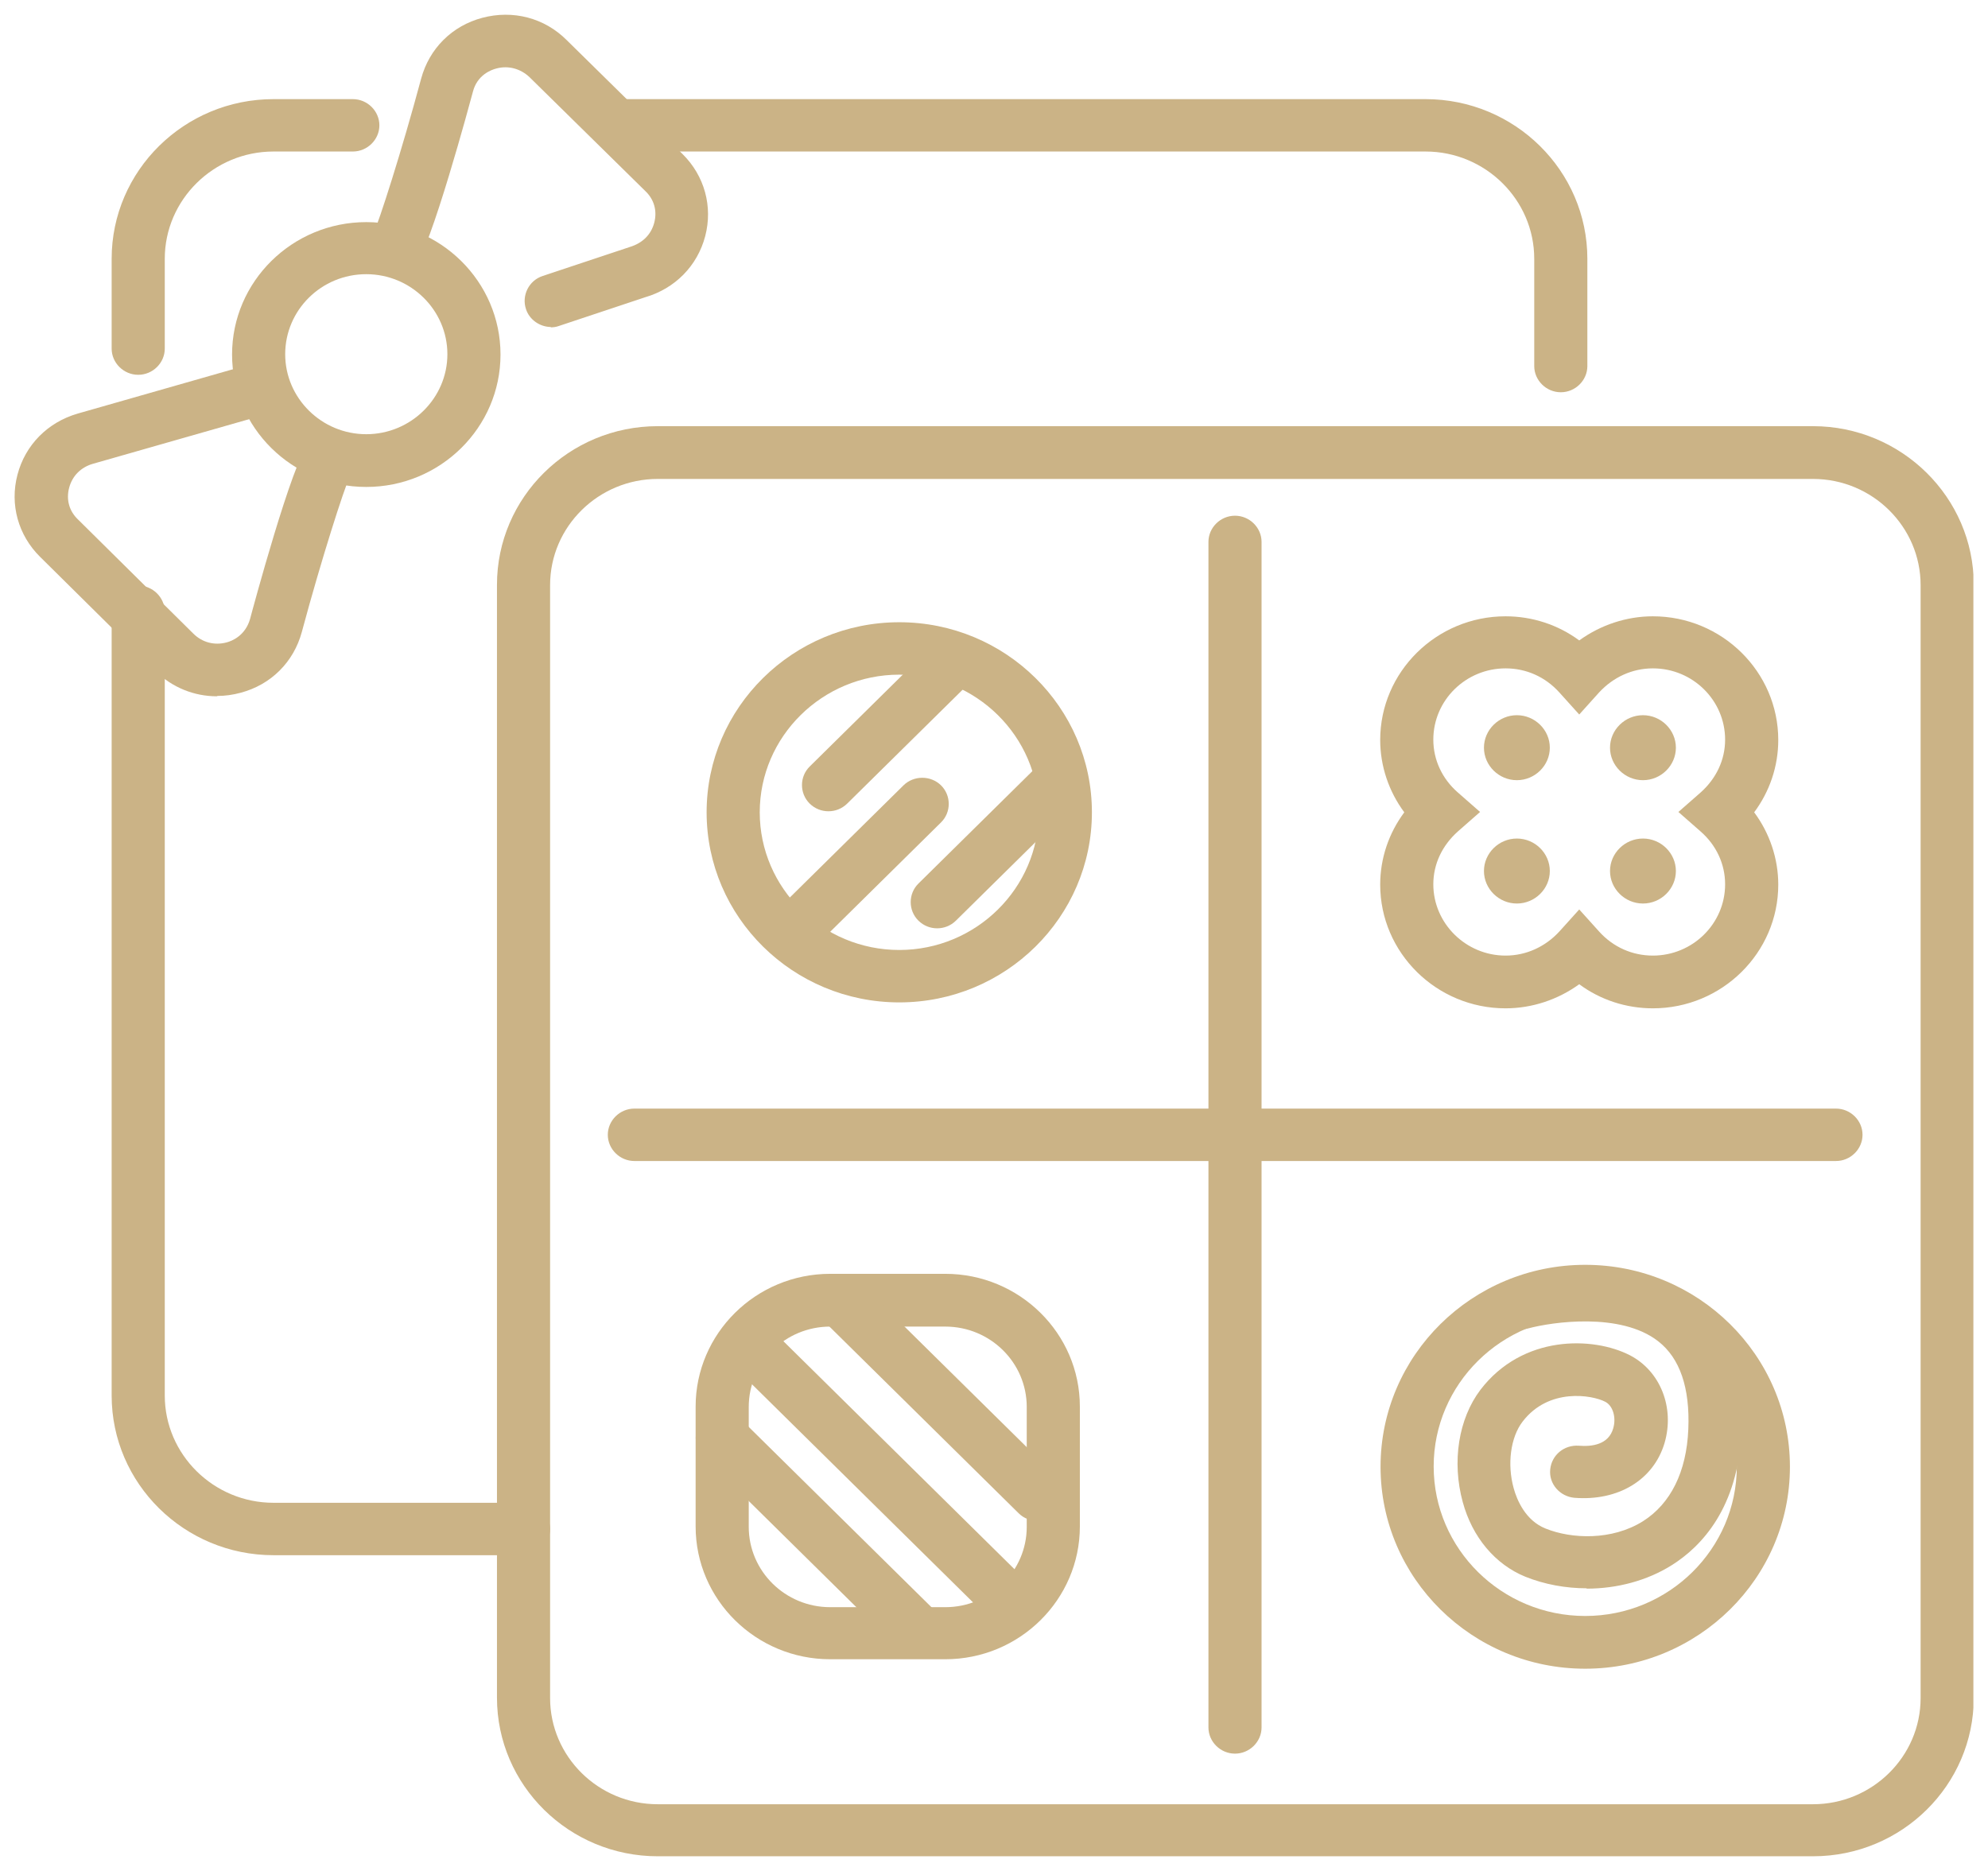
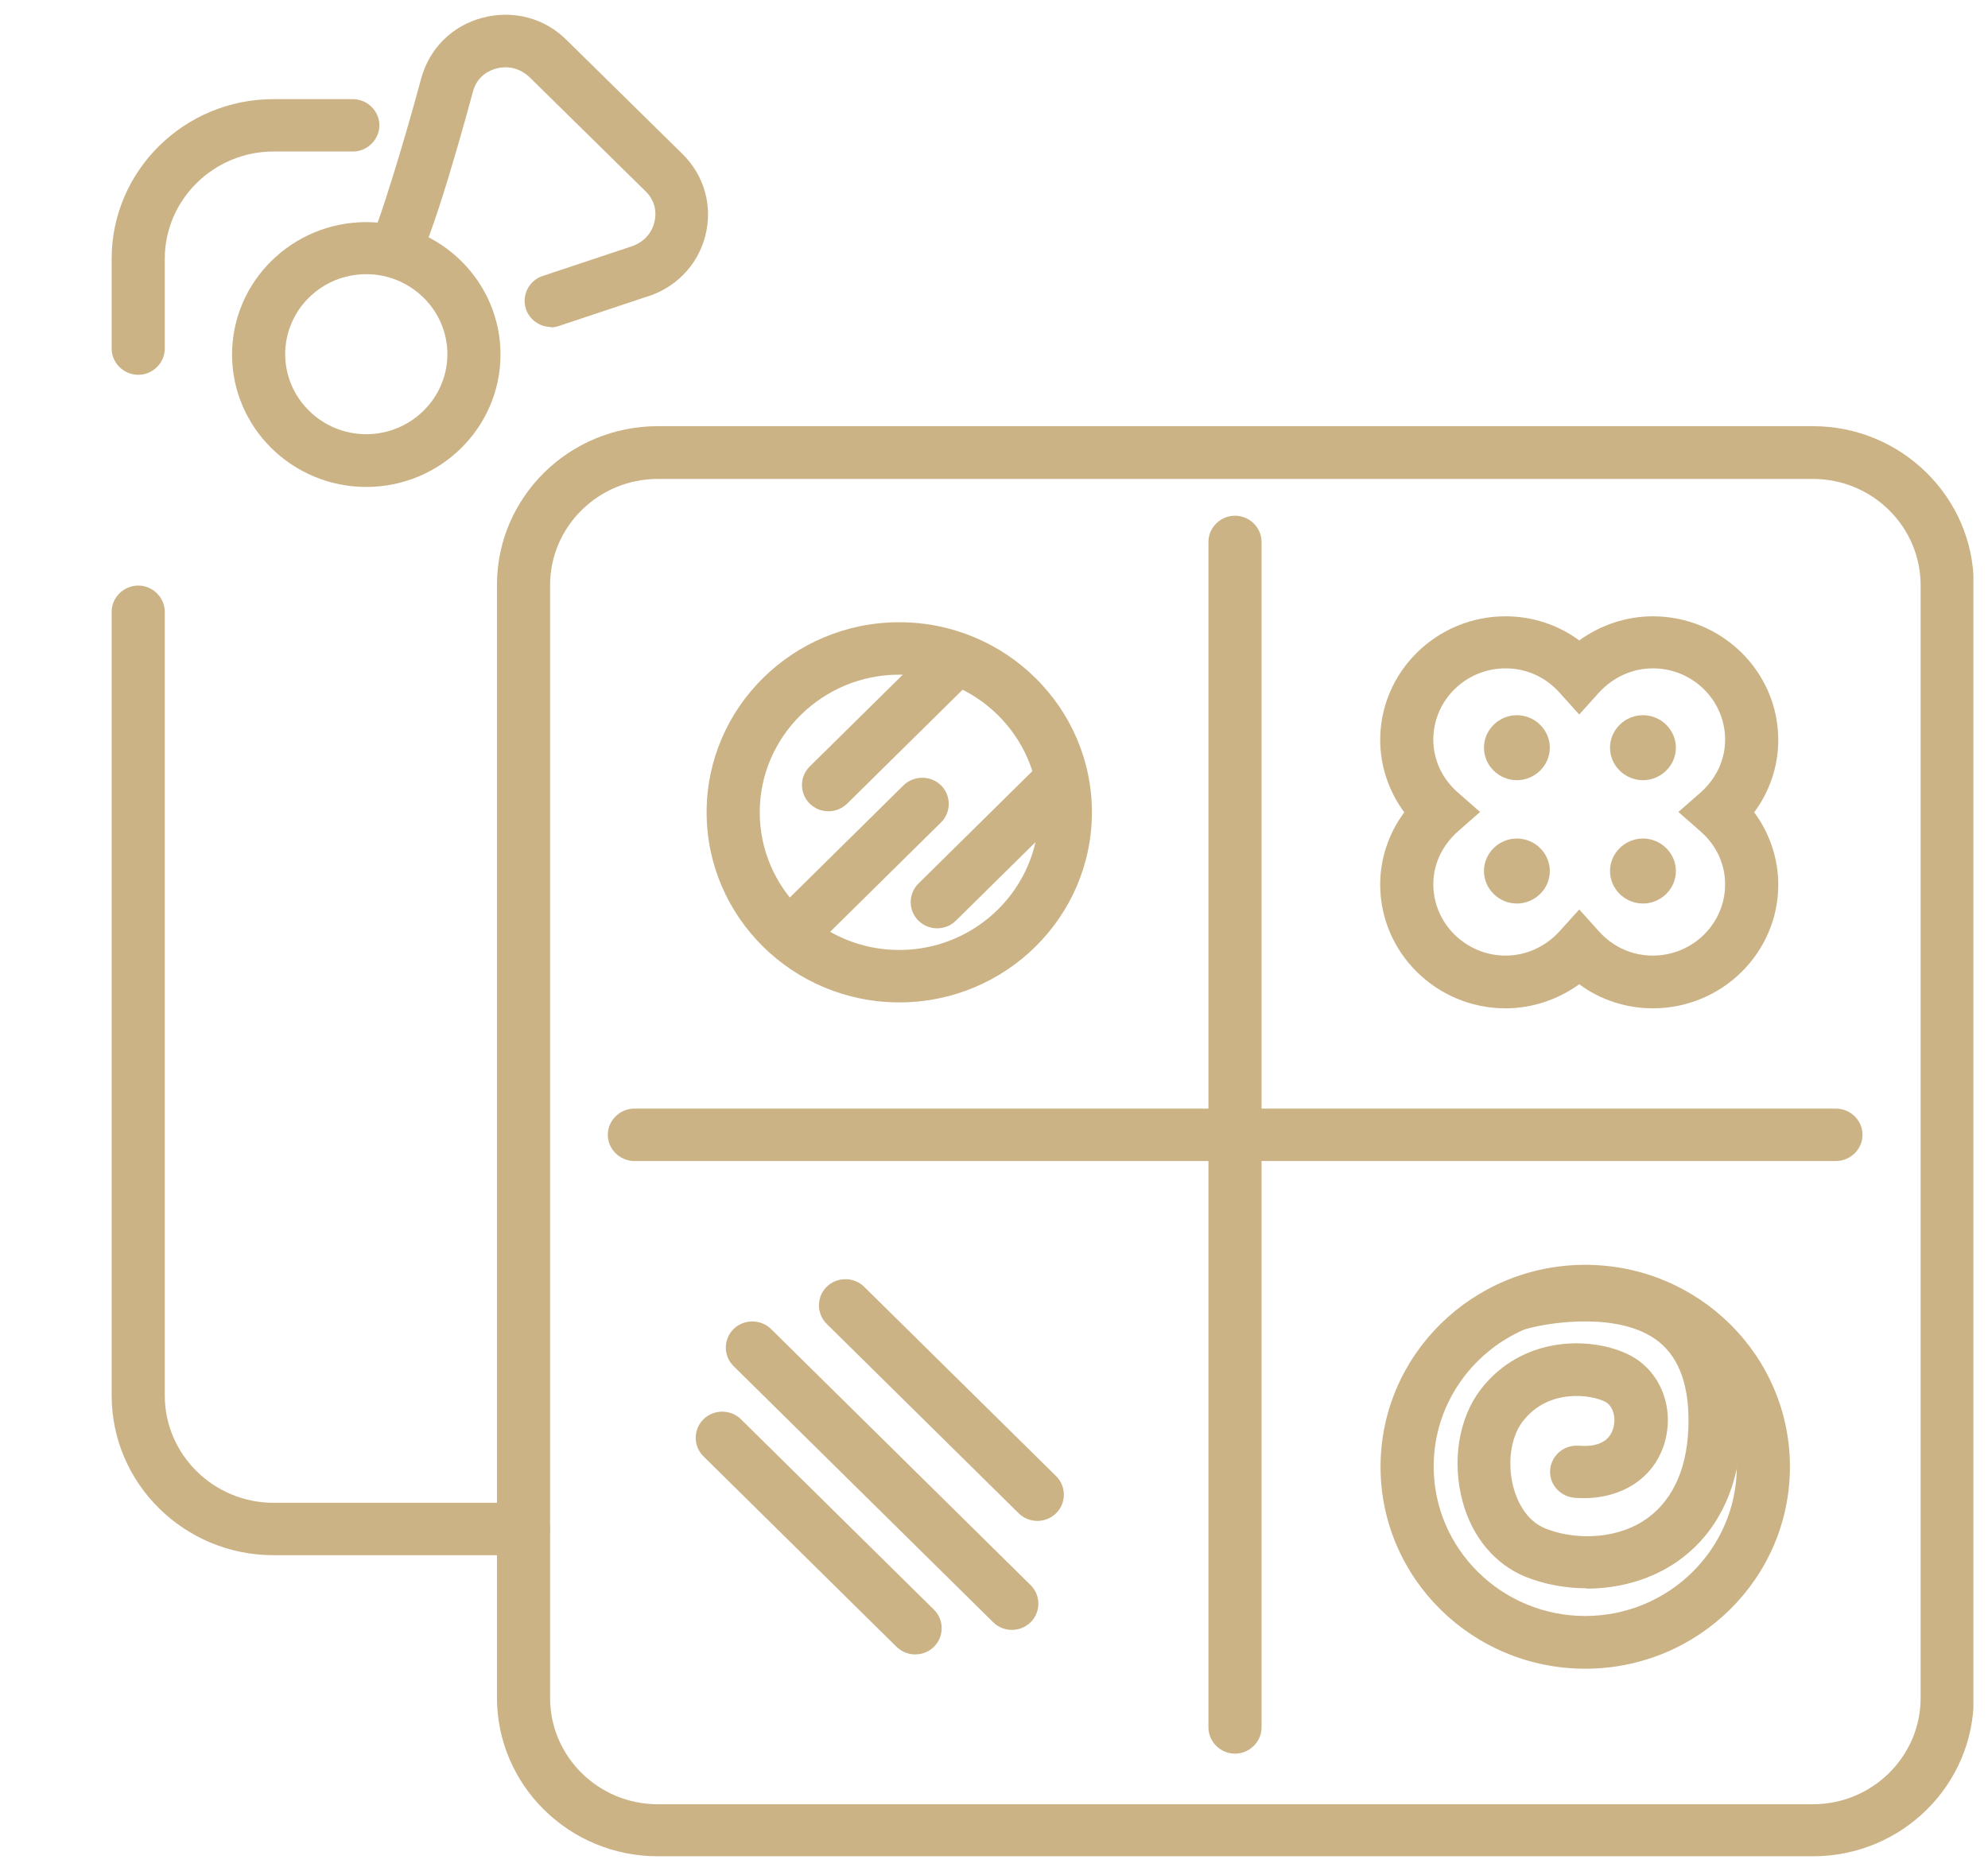
<svg xmlns="http://www.w3.org/2000/svg" width="68" height="64" viewBox="0 0 68 64" fill="none">
  <g id="a" clip-path="url(#clip0_16_6336)">
-     <path id="Vector" d="M53.388 13.418C52.891 13.418 52.479 13.012 52.479 12.522V8.853C52.479 6.833 50.808 5.183 48.76 5.183H21.093C20.596 5.183 20.185 4.777 20.185 4.287C20.185 3.797 20.596 3.391 21.093 3.391H48.76C51.813 3.391 54.296 5.841 54.296 8.853V12.522C54.296 13.012 53.884 13.418 53.388 13.418Z" fill="#CBB386" />
    <path id="Vector_2" d="M4.728 12.821C4.231 12.821 3.819 12.415 3.819 11.925V8.853C3.819 5.841 6.303 3.391 9.355 3.391H12.069C12.565 3.391 12.977 3.797 12.977 4.287C12.977 4.777 12.565 5.183 12.069 5.183H9.355C7.308 5.183 5.636 6.833 5.636 8.853V11.925C5.636 12.415 5.225 12.821 4.728 12.821Z" fill="#CBB386" />
    <path id="Vector_3" d="M17.907 53.199H9.355C6.303 53.199 3.819 50.748 3.819 47.736V20.928C3.819 20.438 4.231 20.031 4.728 20.031C5.225 20.031 5.636 20.438 5.636 20.928V47.736C5.636 49.756 7.308 51.406 9.355 51.406H17.907C18.404 51.406 18.816 51.812 18.816 52.302C18.816 52.792 18.404 53.199 17.907 53.199Z" fill="#CBB386" />
    <path id="Vector_4" d="M28.337 27.751C28.107 27.751 27.877 27.667 27.695 27.488C27.344 27.141 27.344 26.568 27.695 26.221L31.753 22.217C32.104 21.87 32.686 21.87 33.037 22.217C33.389 22.564 33.389 23.137 33.037 23.484L28.979 27.488C28.797 27.667 28.567 27.751 28.337 27.751Z" fill="#CBB386" />
    <path id="Vector_5" d="M30.76 34.289C27.126 34.289 24.17 31.373 24.17 27.787C24.17 24.201 27.126 21.285 30.76 21.285C34.394 21.285 37.349 24.201 37.349 27.787C37.349 31.373 34.394 34.289 30.76 34.289ZM30.76 23.078C28.131 23.078 25.987 25.194 25.987 27.787C25.987 30.381 28.131 32.496 30.76 32.496C33.388 32.496 35.532 30.381 35.532 27.787C35.532 25.194 33.388 23.078 30.76 23.078Z" fill="#CBB386" />
    <path id="Vector_6" d="M27.488 32.399C27.258 32.399 27.028 32.316 26.846 32.136C26.495 31.79 26.495 31.216 26.846 30.869L30.904 26.865C31.256 26.519 31.837 26.519 32.188 26.865C32.54 27.212 32.54 27.786 32.188 28.132L28.131 32.136C27.949 32.316 27.719 32.399 27.488 32.399Z" fill="#CBB386" />
    <path id="Vector_7" d="M32.056 31.755C31.826 31.755 31.596 31.671 31.414 31.492C31.063 31.145 31.063 30.572 31.414 30.225L35.472 26.221C35.823 25.874 36.405 25.874 36.756 26.221C37.107 26.567 37.107 27.141 36.756 27.488L32.698 31.492C32.516 31.671 32.286 31.755 32.056 31.755Z" fill="#CBB386" />
    <path id="Vector_8" d="M56.537 34.492C55.629 34.492 54.745 34.206 54.018 33.668C53.291 34.194 52.407 34.492 51.498 34.492C49.136 34.492 47.21 32.592 47.21 30.261C47.21 29.365 47.501 28.504 48.034 27.787C47.501 27.07 47.21 26.198 47.21 25.313C47.21 22.982 49.136 21.082 51.498 21.082C52.407 21.082 53.291 21.369 54.018 21.907C54.745 21.381 55.629 21.082 56.537 21.082C58.9 21.082 60.826 22.982 60.826 25.313C60.826 26.209 60.535 27.07 60.002 27.787C60.535 28.504 60.826 29.377 60.826 30.261C60.826 32.592 58.9 34.492 56.537 34.492ZM54.018 31.11L54.696 31.863C55.181 32.401 55.835 32.688 56.537 32.688C57.894 32.688 59.008 31.6 59.008 30.249C59.008 29.556 58.706 28.911 58.173 28.445L57.41 27.775L58.173 27.106C58.706 26.628 59.008 25.994 59.008 25.301C59.008 23.962 57.906 22.863 56.537 22.863C55.835 22.863 55.181 23.162 54.696 23.688L54.018 24.441L53.339 23.688C52.855 23.15 52.201 22.863 51.498 22.863C50.141 22.863 49.027 23.951 49.027 25.301C49.027 25.994 49.33 26.64 49.863 27.106L50.626 27.775L49.863 28.445C49.33 28.923 49.027 29.556 49.027 30.249C49.027 31.588 50.141 32.688 51.498 32.688C52.201 32.688 52.855 32.389 53.339 31.863L54.018 31.11Z" fill="#CBB386" />
    <path id="Vector_9" d="M56.198 26.688C55.58 26.688 55.071 26.186 55.071 25.576C55.071 24.967 55.58 24.465 56.198 24.465C56.816 24.465 57.324 24.967 57.324 25.576C57.324 26.186 56.816 26.688 56.198 26.688Z" fill="#CBB386" />
    <path id="Vector_10" d="M51.885 26.688C51.268 26.688 50.759 26.186 50.759 25.576C50.759 24.967 51.268 24.465 51.885 24.465C52.503 24.465 53.012 24.967 53.012 25.576C53.012 26.186 52.503 26.688 51.885 26.688Z" fill="#CBB386" />
    <path id="Vector_11" d="M56.198 30.907C55.58 30.907 55.071 30.405 55.071 29.795C55.071 29.186 55.58 28.684 56.198 28.684C56.816 28.684 57.324 29.186 57.324 29.795C57.324 30.405 56.816 30.907 56.198 30.907Z" fill="#CBB386" />
    <path id="Vector_12" d="M51.885 30.907C51.268 30.907 50.759 30.405 50.759 29.795C50.759 29.186 51.268 28.684 51.885 28.684C52.503 28.684 53.012 29.186 53.012 29.795C53.012 30.405 52.503 30.907 51.885 30.907Z" fill="#CBB386" />
-     <path id="Vector_13" d="M32.334 56.758H28.397C25.865 56.758 23.794 54.726 23.794 52.216V48.116C23.794 45.618 25.853 43.574 28.397 43.574H32.334C34.866 43.574 36.937 45.606 36.937 48.116V52.216C36.937 54.714 34.878 56.758 32.334 56.758ZM28.397 45.379C26.859 45.379 25.611 46.61 25.611 48.128V52.228C25.611 53.745 26.859 54.977 28.397 54.977H32.334C33.872 54.977 35.12 53.745 35.12 52.228V48.128C35.12 46.61 33.872 45.379 32.334 45.379H28.397Z" fill="#CBB386" />
    <path id="Vector_14" d="M35.484 52.026C35.254 52.026 35.023 51.942 34.842 51.763L28.276 45.285C27.925 44.938 27.925 44.364 28.276 44.018C28.628 43.671 29.209 43.671 29.56 44.018L36.126 50.496C36.477 50.843 36.477 51.416 36.126 51.763C35.944 51.942 35.714 52.026 35.484 52.026Z" fill="#CBB386" />
    <path id="Vector_15" d="M34.612 55.754C34.382 55.754 34.151 55.67 33.97 55.491L25.091 46.73C24.739 46.383 24.739 45.81 25.091 45.463C25.442 45.117 26.023 45.117 26.375 45.463L35.254 54.224C35.605 54.571 35.605 55.144 35.254 55.491C35.072 55.67 34.842 55.754 34.612 55.754Z" fill="#CBB386" />
    <path id="Vector_16" d="M31.305 56.593C31.075 56.593 30.845 56.509 30.663 56.33L24.061 49.816C23.71 49.469 23.71 48.896 24.061 48.549C24.413 48.202 24.994 48.202 25.345 48.549L31.947 55.063C32.298 55.41 32.298 55.983 31.947 56.33C31.765 56.509 31.535 56.593 31.305 56.593Z" fill="#CBB386" />
    <path id="Vector_17" d="M12.528 16.657C9.997 16.657 7.938 14.626 7.938 12.127C7.938 9.63 9.997 7.598 12.528 7.598C15.06 7.598 17.12 9.63 17.12 12.127C17.12 14.626 15.06 16.657 12.528 16.657ZM12.528 9.379C10.99 9.379 9.755 10.61 9.755 12.116C9.755 13.622 11.002 14.853 12.528 14.853C14.055 14.853 15.303 13.622 15.303 12.116C15.303 10.61 14.055 9.379 12.528 9.379Z" fill="#CBB386" />
    <path id="Vector_18" d="M18.852 11.186C18.477 11.186 18.113 10.947 17.992 10.576C17.835 10.11 18.089 9.596 18.561 9.441L21.541 8.449C21.977 8.317 22.268 8.03 22.377 7.624C22.486 7.218 22.377 6.823 22.074 6.536L18.113 2.64C17.81 2.353 17.398 2.233 16.987 2.341C16.793 2.389 16.32 2.568 16.175 3.142C16.114 3.369 14.709 8.604 14.176 9.118C13.825 9.465 13.244 9.465 12.892 9.118C12.577 8.807 12.541 8.341 12.771 7.994C12.965 7.576 13.728 5.21 14.406 2.688C14.685 1.66 15.46 0.883 16.502 0.608C17.544 0.333 18.622 0.608 19.385 1.373L23.346 5.269C24.097 6.01 24.388 7.062 24.122 8.078C23.855 9.094 23.092 9.871 22.062 10.17L19.119 11.15C19.022 11.186 18.925 11.198 18.828 11.198L18.852 11.186Z" fill="#CBB386" />
-     <path id="Vector_19" d="M7.417 23.818C6.642 23.818 5.891 23.519 5.321 22.957L1.372 19.049C0.621 18.308 0.33 17.256 0.597 16.24C0.863 15.224 1.627 14.447 2.656 14.148L8.471 12.487C8.955 12.355 9.452 12.618 9.597 13.096C9.731 13.575 9.464 14.065 8.98 14.208L3.165 15.869C2.765 15.989 2.475 16.276 2.366 16.682C2.257 17.088 2.366 17.483 2.668 17.77L6.617 21.678C6.92 21.977 7.332 22.084 7.744 21.977C7.938 21.929 8.398 21.738 8.556 21.164C8.616 20.937 10.021 15.702 10.554 15.188C10.906 14.841 11.487 14.841 11.838 15.188C12.153 15.499 12.19 15.965 11.96 16.312C11.766 16.73 11.002 19.096 10.324 21.618C10.046 22.646 9.27 23.423 8.228 23.698C7.962 23.77 7.696 23.806 7.441 23.806L7.417 23.818Z" fill="#CBB386" />
    <path id="Vector_20" d="M42.243 59.987C41.747 59.987 41.335 59.581 41.335 59.091V18.537C41.335 18.047 41.747 17.641 42.243 17.641C42.74 17.641 43.152 18.047 43.152 18.537V59.091C43.152 59.581 42.74 59.987 42.243 59.987Z" fill="#CBB386" />
    <path id="Vector_21" d="M62.8 39.715H21.699C21.202 39.715 20.79 39.308 20.79 38.818C20.79 38.328 21.202 37.922 21.699 37.922H62.8C63.297 37.922 63.708 38.328 63.708 38.818C63.708 39.308 63.297 39.715 62.8 39.715Z" fill="#CBB386" />
    <path id="Vector_22" d="M62.001 63.498H22.499C19.47 63.498 16.999 61.072 16.999 58.072V20.004C16.999 17.016 19.458 14.578 22.499 14.578H62.013C65.041 14.578 67.513 17.016 67.513 20.004V58.072C67.513 61.06 65.053 63.498 62.013 63.498H62.001ZM22.499 16.383C20.476 16.383 18.816 18.008 18.816 20.016V58.084C18.816 60.08 20.463 61.718 22.499 61.718H62.013C64.036 61.718 65.695 60.092 65.695 58.084V20.016C65.695 18.02 64.048 16.383 62.013 16.383H22.499Z" fill="#CBB386" />
    <path id="Vector_23" d="M54.223 57.082C50.359 57.082 47.222 53.987 47.222 50.174C47.222 46.361 50.359 43.266 54.223 43.266C58.087 43.266 61.225 46.361 61.225 50.174C61.225 53.987 58.087 57.082 54.223 57.082ZM54.223 45.047C51.364 45.047 49.039 47.341 49.039 50.162C49.039 52.983 51.364 55.278 54.223 55.278C57.082 55.278 59.408 52.983 59.408 50.162C59.408 47.341 57.082 45.047 54.223 45.047Z" fill="#CBB386" />
    <path id="Vector_24" d="M54.272 54.331C53.558 54.331 52.831 54.199 52.177 53.936C51.147 53.518 50.36 52.586 50.033 51.379C49.657 50.004 49.887 48.534 50.638 47.542C52.08 45.654 54.49 45.713 55.75 46.359C56.792 46.897 57.289 48.151 56.937 49.359C56.562 50.626 55.35 51.355 53.849 51.235C53.352 51.187 52.976 50.757 53.025 50.267C53.073 49.777 53.497 49.418 54.006 49.454C54.454 49.49 55.023 49.418 55.181 48.857C55.29 48.486 55.169 48.08 54.902 47.948C54.466 47.721 52.976 47.458 52.08 48.63C51.668 49.167 51.547 50.088 51.777 50.913C51.886 51.307 52.177 52.012 52.867 52.287C53.752 52.645 55.133 52.705 56.199 52.036C57.143 51.438 57.688 50.351 57.749 48.892C57.81 47.47 57.458 46.454 56.719 45.881C55.435 44.877 53.085 45.223 52.286 45.438C51.801 45.57 51.305 45.295 51.171 44.817C51.038 44.339 51.317 43.849 51.801 43.717C51.959 43.669 55.569 42.701 57.846 44.47C59.069 45.426 59.651 46.944 59.566 48.964C59.457 51.57 58.209 52.897 57.18 53.542C56.344 54.068 55.314 54.343 54.272 54.343V54.331Z" fill="#CBB386" />
  </g>
  <defs>
    <clipPath id="clip0_16_6336">
      <rect width="67" height="63" fill="white" transform="translate(0.5 0.5)" />
    </clipPath>
  </defs>
</svg>